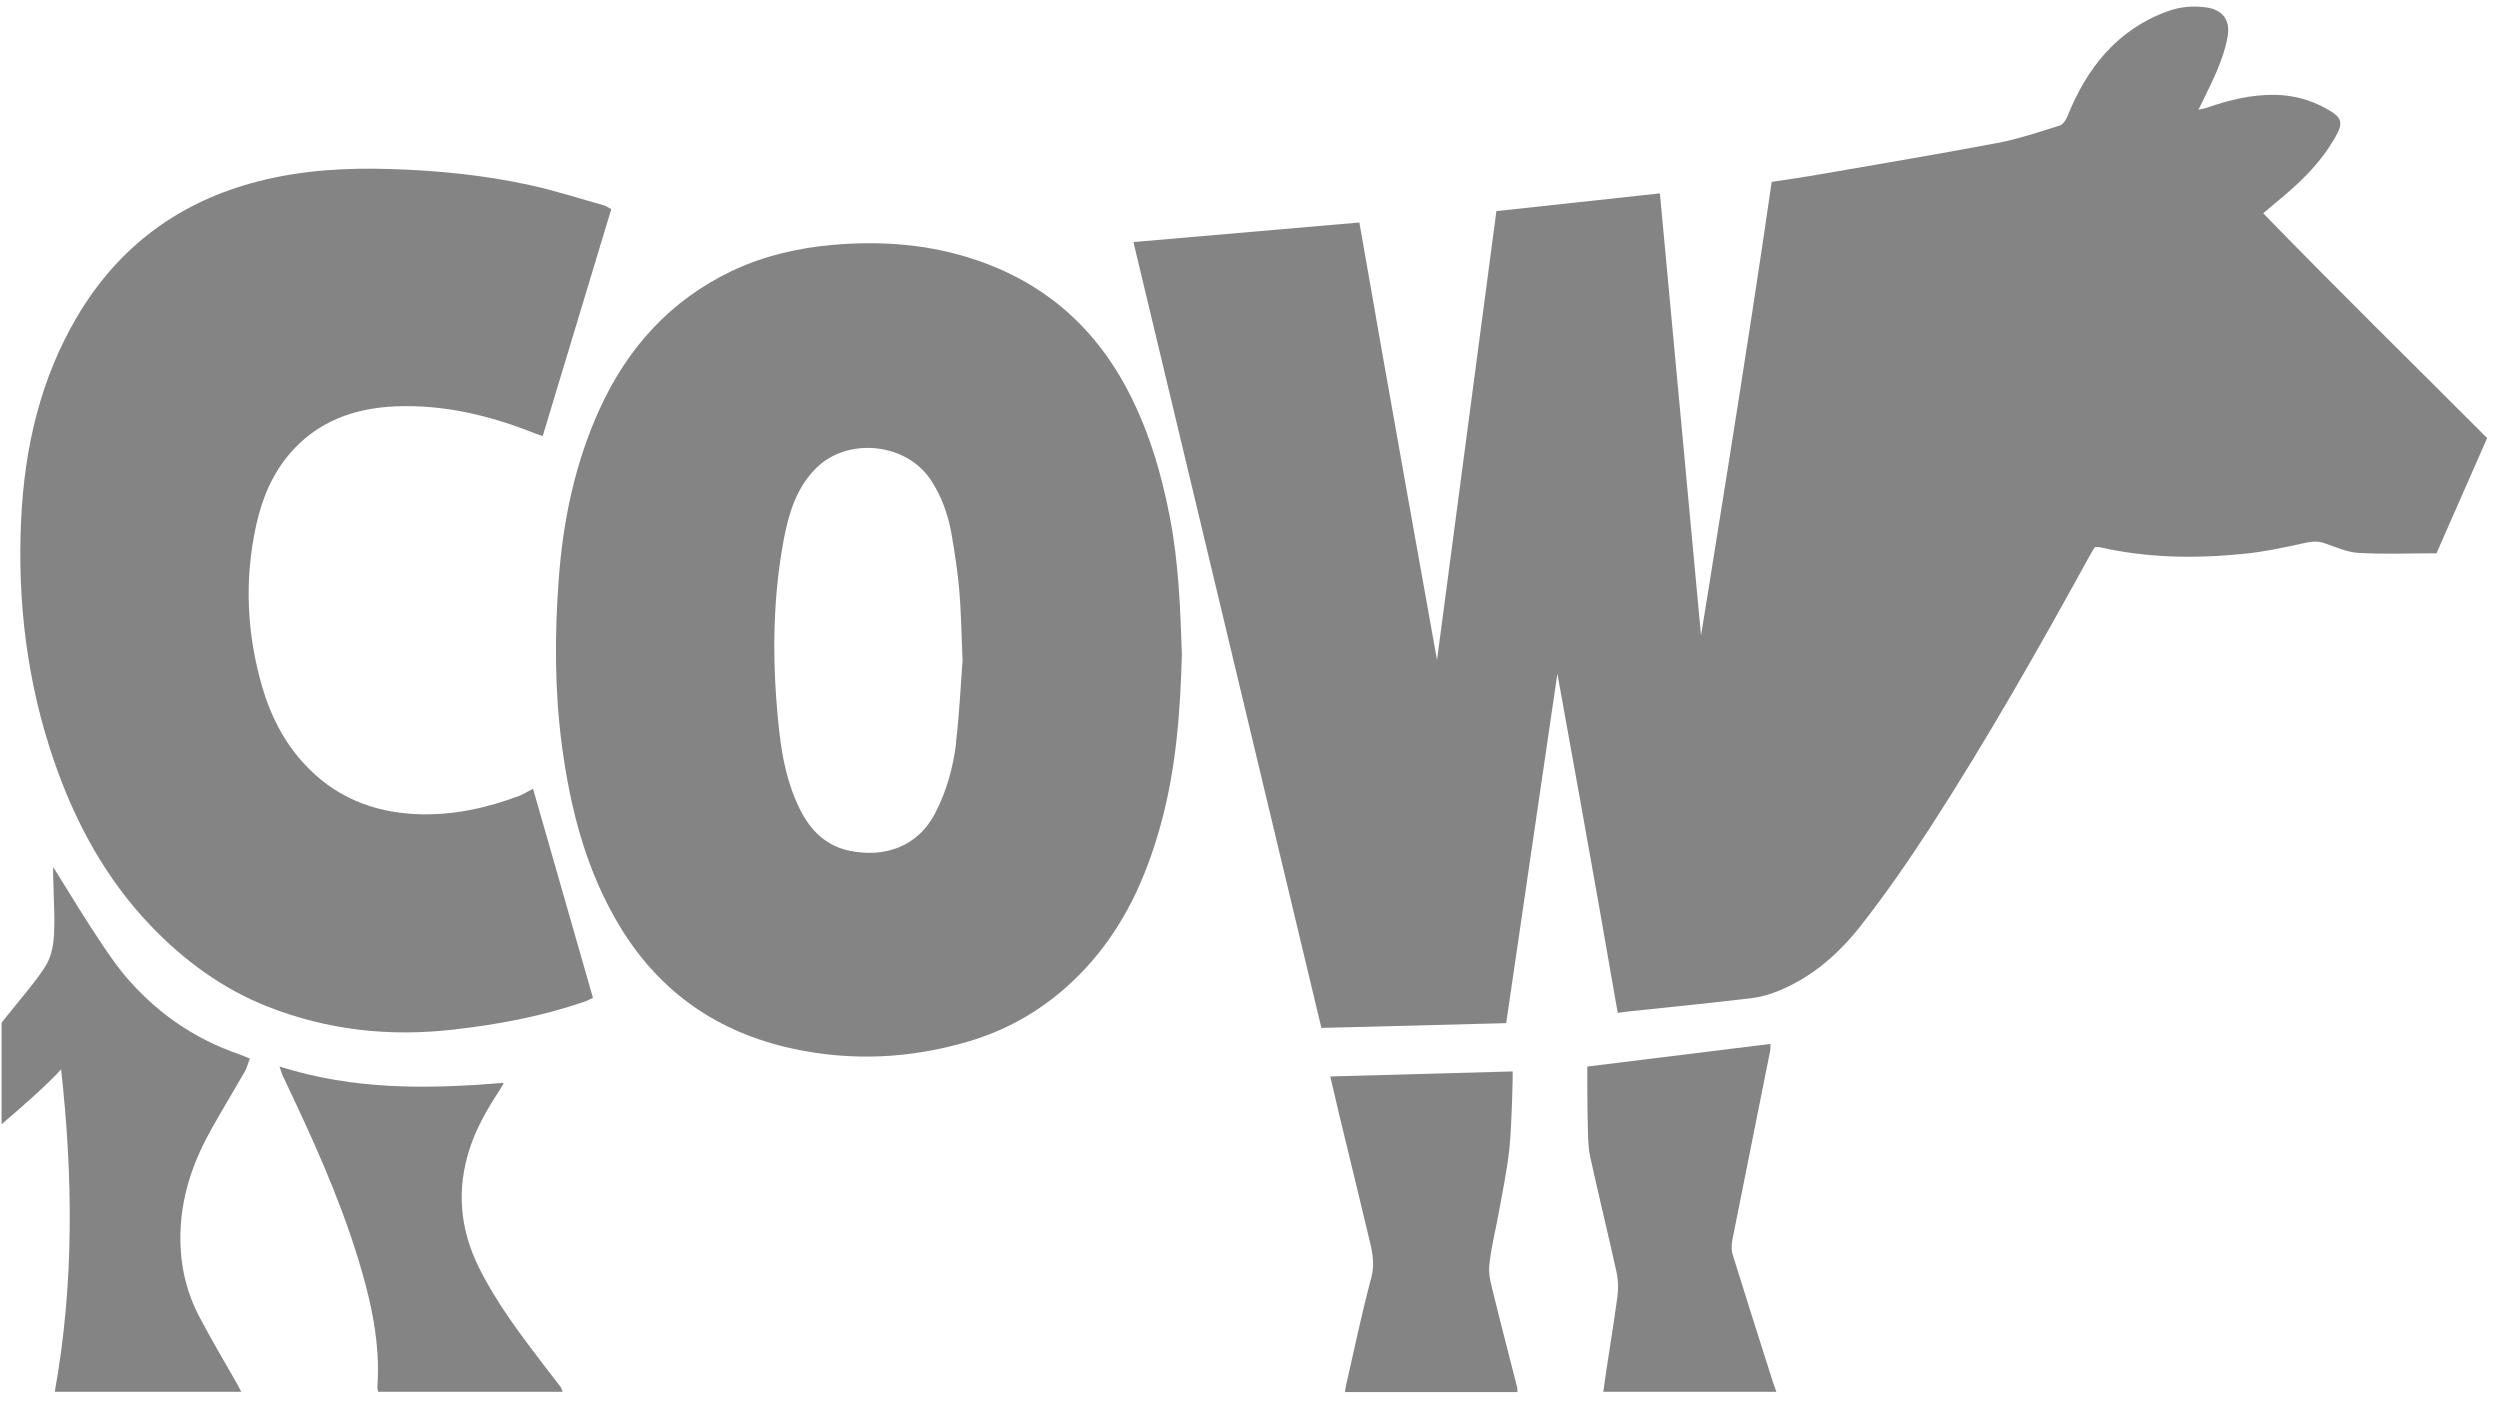
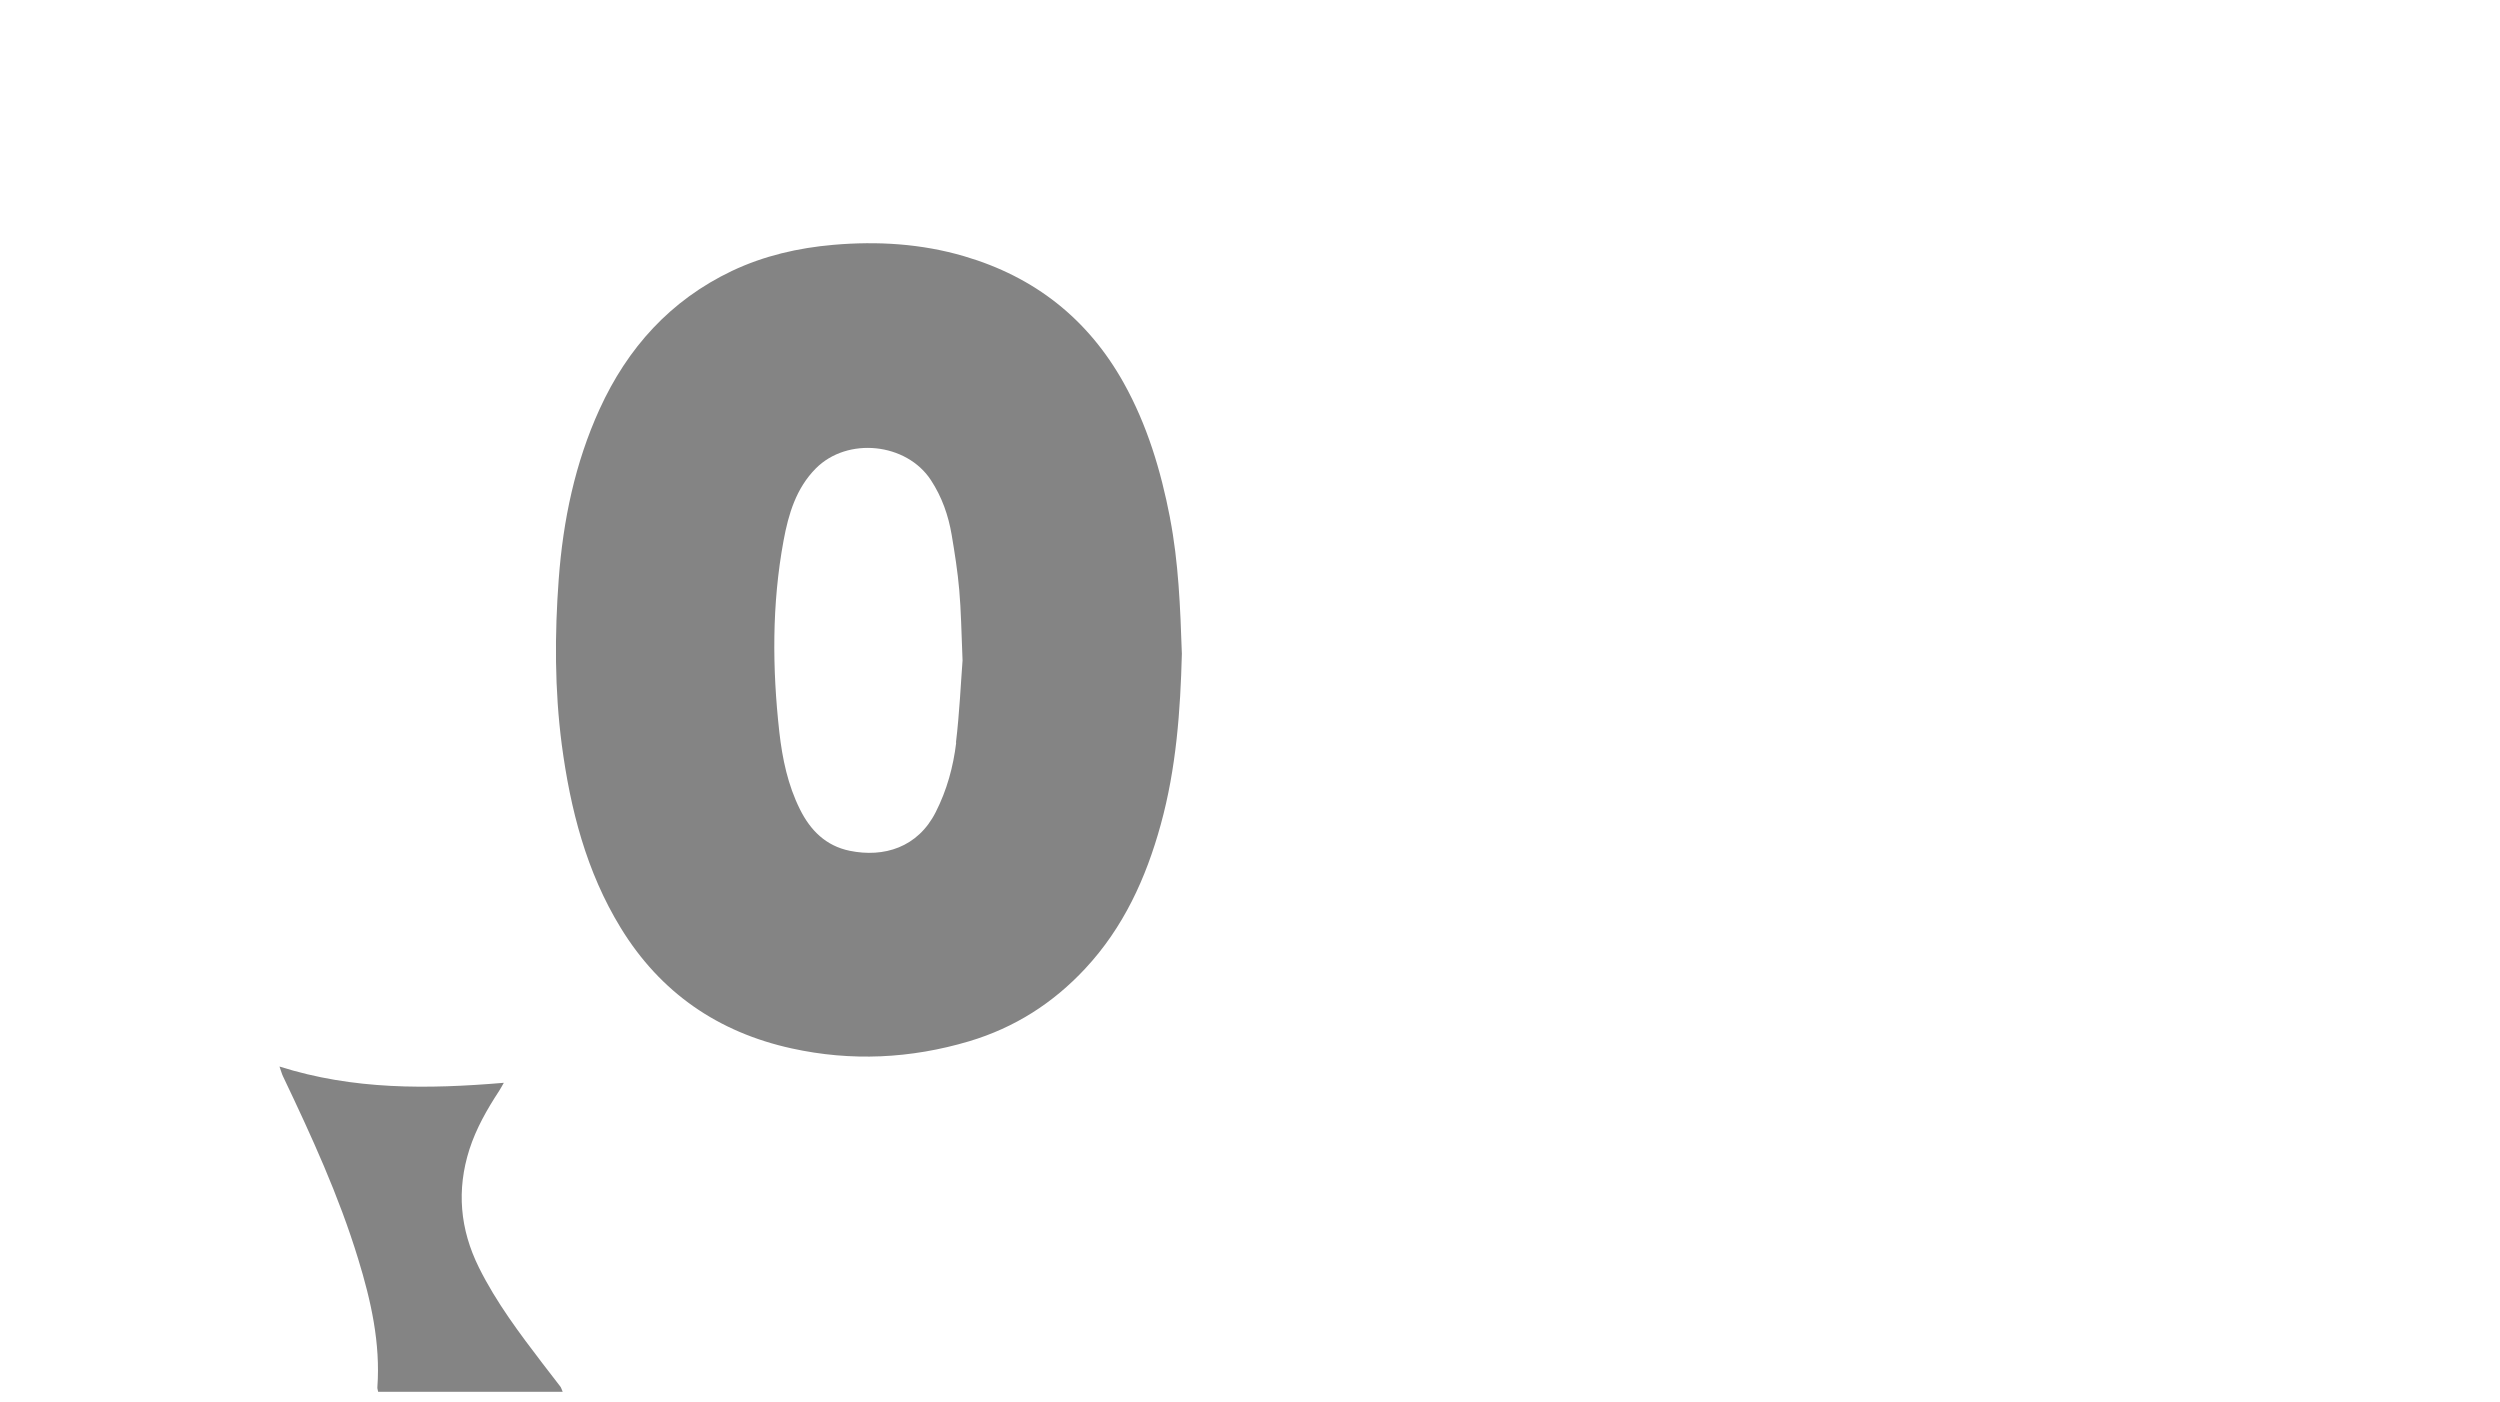
<svg xmlns="http://www.w3.org/2000/svg" width="189" height="106" viewBox="0 0 189 106" fill="none">
-   <path d="M122.297 76.56C120.827 67.97 117.738 50.93 117.738 50.93C116.448 59.72 115.168 68.5 113.868 77.35C109.158 77.47 104.567 77.59 99.897 77.71C95.147 57.86 90.438 38.15 85.688 18.3C91.377 17.81 96.998 17.32 102.768 16.82C104.678 27.86 108.638 49.9 108.638 49.9C110.138 38.6 111.627 27.3 113.127 15.96C117.227 15.51 121.278 15.08 125.488 14.62C126.528 25.8 127.568 36.92 128.598 48.04C128.598 48.04 132.308 25.23 133.938 13.75C135.188 13.56 136.388 13.39 137.578 13.18C142.068 12.4 146.567 11.65 151.047 10.8C152.627 10.5 154.178 9.97 155.718 9.49C155.968 9.41 156.187 9.07 156.297 8.79C157.767 5.15 160.028 2.26 163.848 0.86C164.798 0.51 165.788 0.42 166.788 0.56C168.038 0.73 168.628 1.53 168.408 2.77C168.098 4.51 167.287 6.07 166.527 7.64C166.447 7.81 166.358 7.98 166.198 8.3C166.518 8.22 166.688 8.2 166.848 8.14C168.508 7.56 170.198 7.15 171.968 7.17C173.358 7.19 174.668 7.54 175.868 8.21C177.098 8.9 177.198 9.27 176.478 10.49C175.508 12.17 174.168 13.53 172.708 14.77C172.208 15.19 171.698 15.61 171.098 16.12C176.688 21.89 182.387 27.46 188.027 33.12C186.727 36.07 185.448 38.99 184.198 41.83C182.128 41.83 180.208 41.91 178.308 41.8C177.428 41.75 176.568 41.35 175.718 41.06C175.228 40.89 174.787 40.93 174.277 41.04C172.737 41.38 171.178 41.72 169.618 41.87C165.958 42.24 162.308 42.19 158.698 41.36C158.608 41.34 158.518 41.36 158.368 41.36C158.248 41.56 158.108 41.77 157.988 42C154.148 48.99 150.208 55.94 145.868 62.64C144.258 65.12 142.568 67.56 140.748 69.89C139.068 72.05 137.028 73.87 134.428 74.92C133.788 75.18 133.097 75.38 132.417 75.46C129.407 75.82 126.388 76.12 123.368 76.44C123.058 76.47 122.747 76.51 122.317 76.57L122.297 76.56Z" fill="#848484" />
  <path d="M88.449 39.13C87.759 35.57 86.729 32.14 84.959 28.96C82.249 24.1 78.209 20.93 72.889 19.37C69.659 18.42 66.329 18.22 62.999 18.51C60.349 18.74 57.769 19.33 55.339 20.48C50.679 22.7 47.449 26.29 45.329 30.93C43.469 35.01 42.569 39.34 42.239 43.79C41.929 47.96 41.929 52.14 42.469 56.29C43.119 61.17 44.319 65.89 46.929 70.15C49.929 75.05 54.289 78.04 59.849 79.26C64.349 80.25 68.829 80.04 73.269 78.72C76.709 77.69 79.609 75.84 82.039 73.23C84.929 70.13 86.639 66.39 87.749 62.35C88.929 58.08 89.239 53.7 89.349 49.43C89.229 45.9 89.099 42.51 88.449 39.15V39.13ZM72.289 56.14C72.069 57.96 71.589 59.73 70.739 61.4C69.389 64.07 66.819 64.85 64.239 64.32C62.439 63.95 61.269 62.78 60.479 61.19C59.559 59.35 59.149 57.37 58.919 55.36C58.379 50.52 58.349 45.67 59.239 40.86C59.609 38.86 60.189 36.91 61.679 35.41C64.069 33.01 68.529 33.47 70.379 36.3C71.209 37.57 71.699 38.96 71.949 40.45C72.179 41.82 72.399 43.21 72.519 44.6C72.659 46.17 72.679 47.76 72.769 49.93C72.639 51.62 72.539 53.9 72.269 56.15L72.289 56.14Z" fill="#848484" />
-   <path d="M46.209 15.82C44.479 21.56 42.768 27.23 41.028 32.97C40.748 32.87 40.589 32.82 40.429 32.76C37.049 31.41 33.559 30.57 29.889 30.72C26.769 30.86 24.009 31.85 21.919 34.28C20.579 35.84 19.819 37.68 19.378 39.66C18.459 43.8 18.648 47.91 19.838 51.98C20.459 54.09 21.429 56.01 22.909 57.65C25.219 60.21 28.149 61.42 31.559 61.55C34.239 61.66 36.789 61.09 39.269 60.16C39.439 60.1 39.598 60 39.758 59.92C39.898 59.85 40.038 59.77 40.298 59.63C41.818 64.93 43.319 70.16 44.829 75.44C44.599 75.54 44.409 75.65 44.209 75.72C40.979 76.83 37.639 77.46 34.249 77.84C29.439 78.39 24.768 77.88 20.258 76.11C16.828 74.76 13.919 72.62 11.389 69.98C7.989 66.42 5.699 62.2 4.099 57.57C2.049 51.63 1.299 45.5 1.599 39.26C1.859 33.84 3.049 28.63 5.859 23.89C9.008 18.59 13.599 15.22 19.559 13.7C22.849 12.86 26.199 12.67 29.579 12.78C33.119 12.89 36.629 13.24 40.089 14C41.968 14.41 43.819 15.01 45.669 15.53C45.819 15.57 45.959 15.67 46.189 15.8L46.209 15.82Z" fill="#848484" />
-   <path d="M15.909 85.5C14.359 88.27 13.479 91.21 13.659 94.42C13.759 96.21 14.219 97.91 15.039 99.49C15.959 101.25 16.979 102.95 17.959 104.68C18.039 104.82 18.109 104.96 18.239 105.22H4.139C5.609 97.09 5.519 88.99 4.619 80.84C3.779 81.81 1.549 83.79 0.119 84.99V77.32C1.259 75.85 3.039 73.85 3.589 72.77C3.929 72.11 4.059 71.29 4.089 70.54C4.149 69.2 4.069 68.48 4.049 67.14C4.049 67 3.999 65.69 4.009 65.55C4.059 65.52 7.529 71.44 9.329 73.62C11.689 76.46 14.599 78.51 18.099 79.71C18.339 79.79 18.569 79.9 18.889 80.03C18.739 80.4 18.659 80.76 18.479 81.06C17.629 82.54 16.739 84 15.909 85.49V85.5Z" fill="#848484" />
-   <path d="M134.279 105.22H121.21C121.28 104.69 121.34 104.24 121.41 103.79C121.7 101.86 122.019 99.94 122.279 98.01C122.359 97.42 122.34 96.79 122.22 96.22C121.58 93.3 120.86 90.39 120.22 87.46C120.06 86.73 120.06 85.97 120.04 85.22C120 83.9 119.99 80.89 120 80.63C124.61 80.06 129.19 79.5 133.85 78.92C133.84 79.17 133.85 79.34 133.81 79.51C132.86 84.25 131.91 88.98 130.97 93.72C130.9 94.09 130.88 94.51 130.99 94.85C131.98 98.04 132.999 101.23 134.009 104.41C134.089 104.65 134.17 104.88 134.29 105.21L134.279 105.22Z" fill="#848484" />
-   <path d="M114.719 105.24H101.679C101.719 105.01 101.729 104.85 101.769 104.7C102.389 102 102.948 99.28 103.668 96.6C103.928 95.62 103.779 94.76 103.559 93.86C102.789 90.62 101.999 87.39 101.219 84.16C101.009 83.29 100.808 82.42 100.568 81.38C105.178 81.25 109.738 81.13 114.358 81C114.378 81.26 114.288 85.14 114.108 86.85C113.938 88.42 113.618 89.97 113.338 91.52C113.088 92.91 112.728 94.29 112.588 95.69C112.518 96.43 112.758 97.21 112.938 97.95C113.498 100.25 114.108 102.54 114.688 104.84C114.718 104.94 114.709 105.05 114.719 105.23V105.24Z" fill="#848484" />
  <path d="M38.089 81.86C37.919 82.15 37.839 82.32 37.729 82.48C36.819 83.87 35.999 85.31 35.489 86.89C34.509 89.96 34.769 92.93 36.209 95.83C37.519 98.47 39.279 100.8 41.049 103.12C41.489 103.69 41.929 104.25 42.359 104.82C42.429 104.91 42.459 105.04 42.539 105.22H28.589C28.559 105.06 28.519 104.97 28.529 104.88C28.769 101.54 28.049 98.34 27.079 95.18C25.619 90.4 23.539 85.87 21.399 81.38C21.299 81.18 21.249 80.95 21.129 80.63C26.709 82.4 32.299 82.35 38.089 81.86Z" fill="#848484" />
</svg>